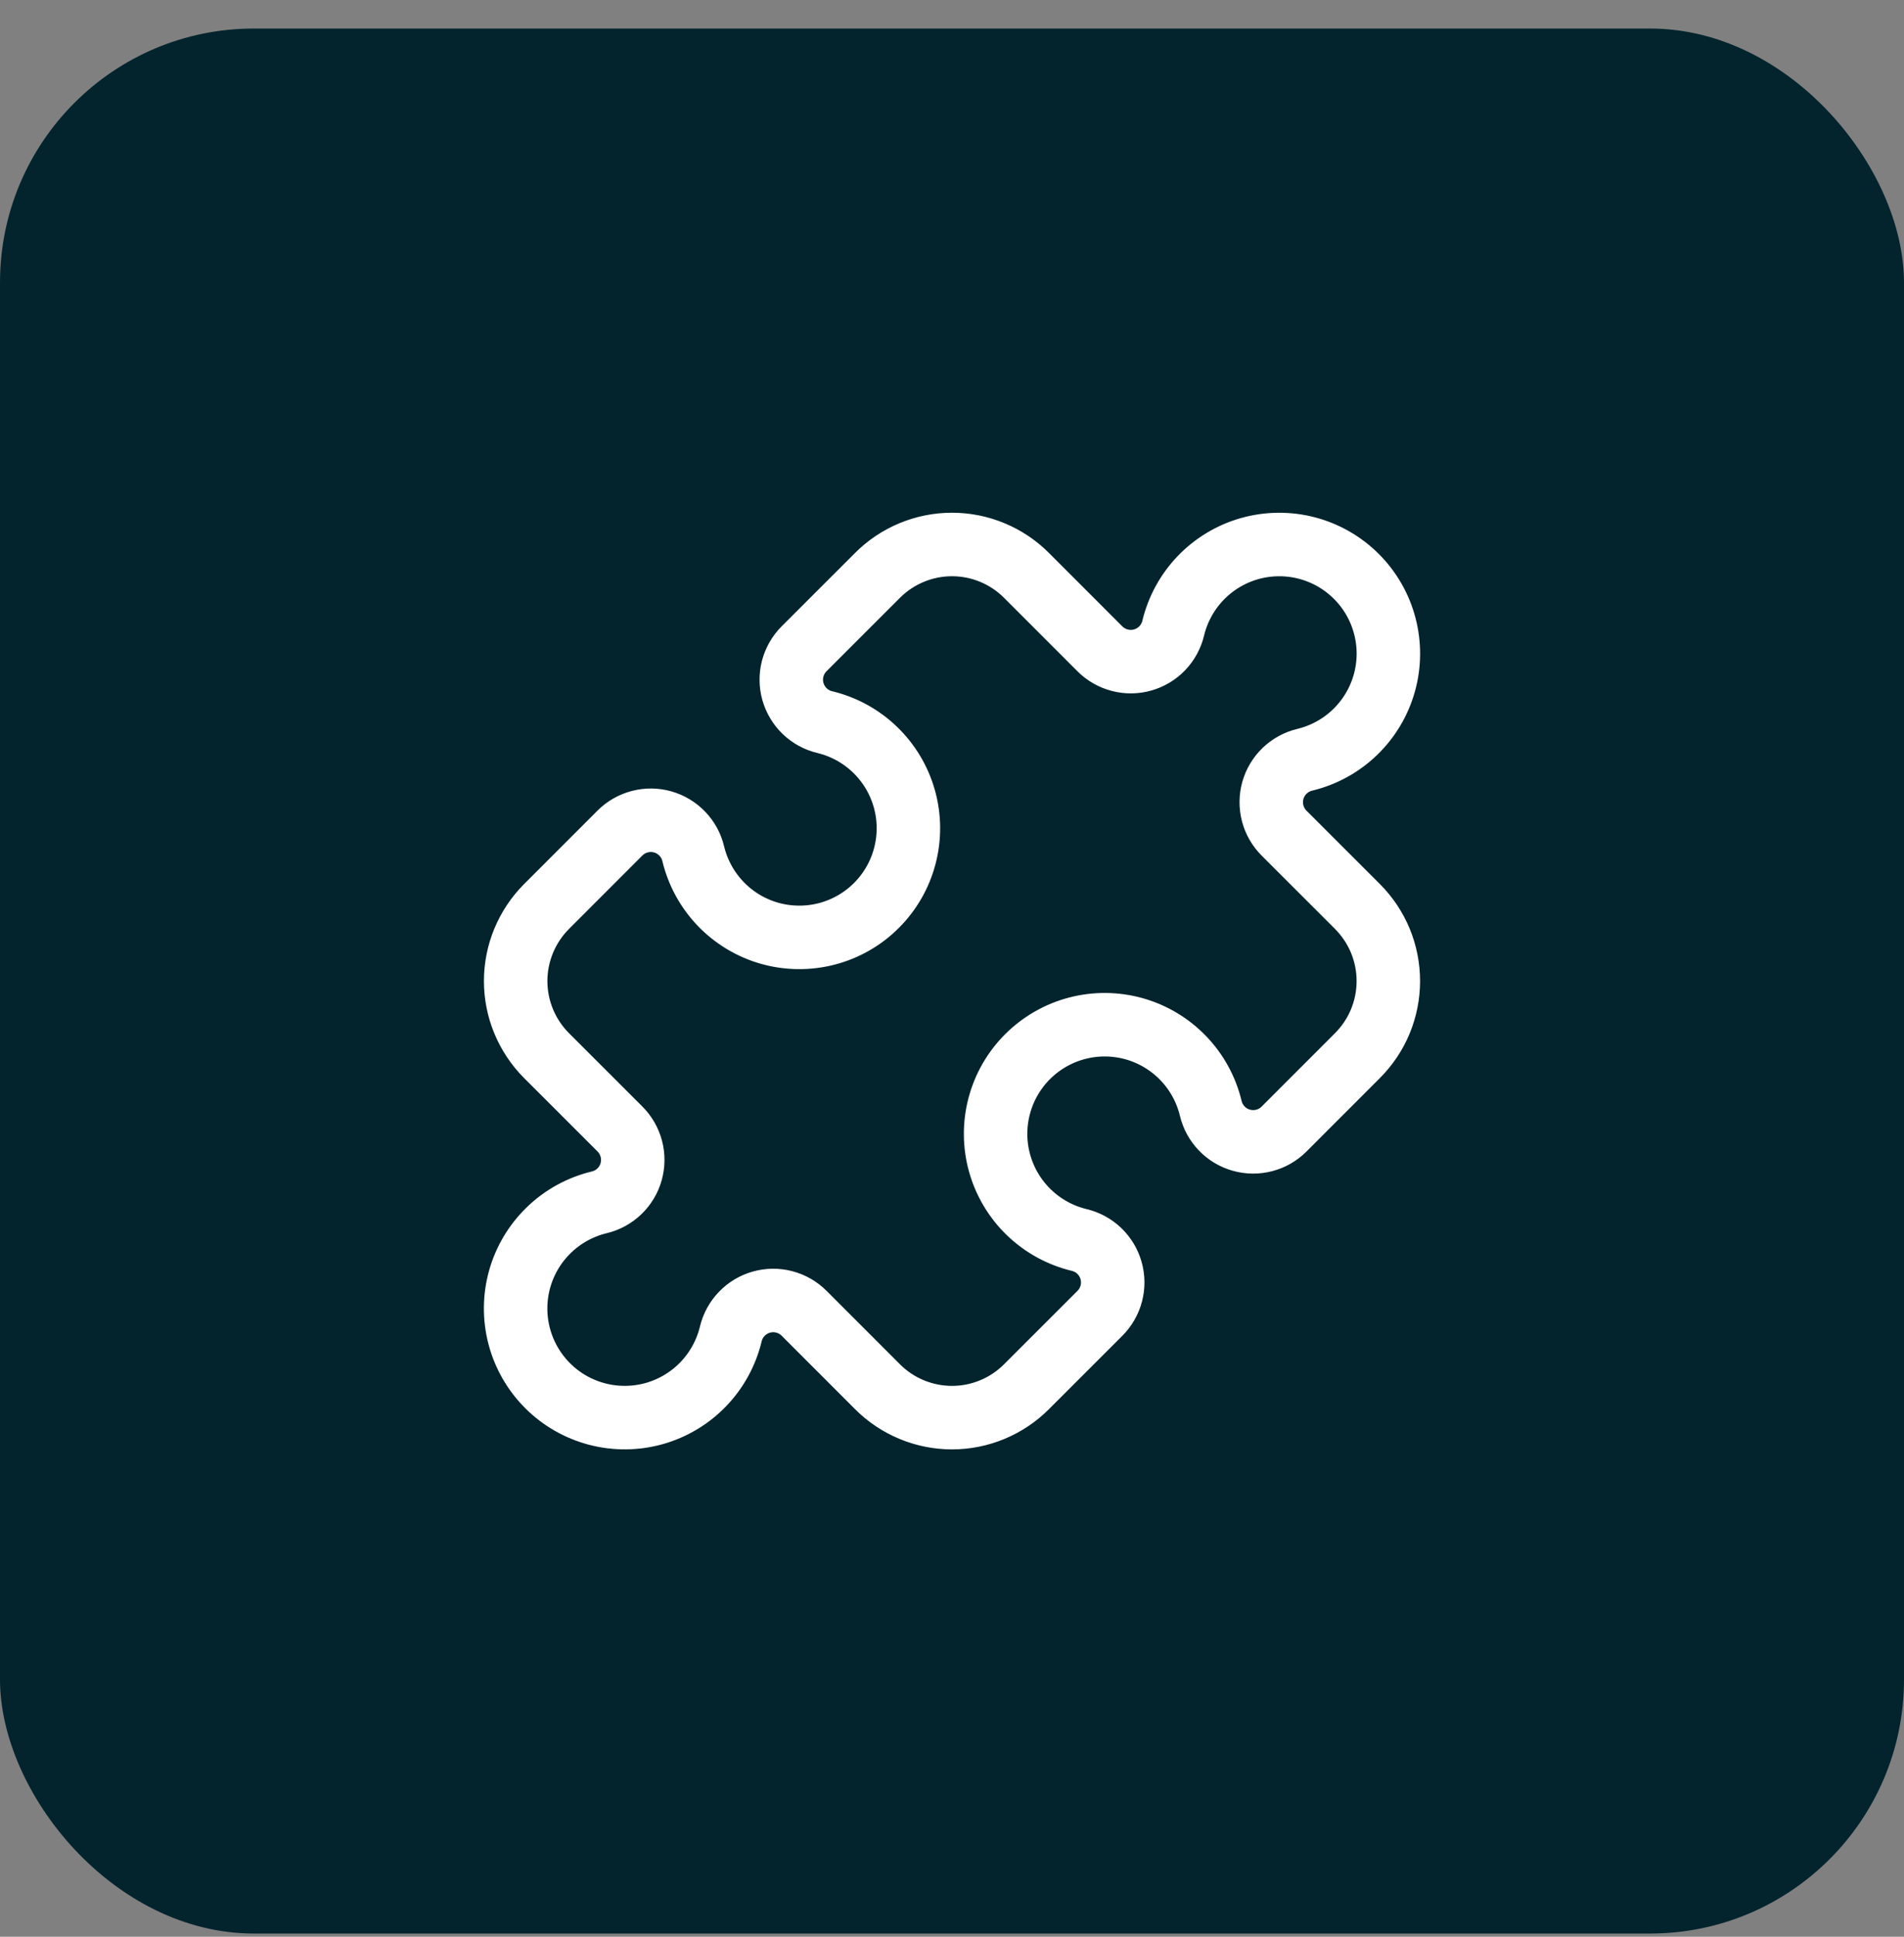
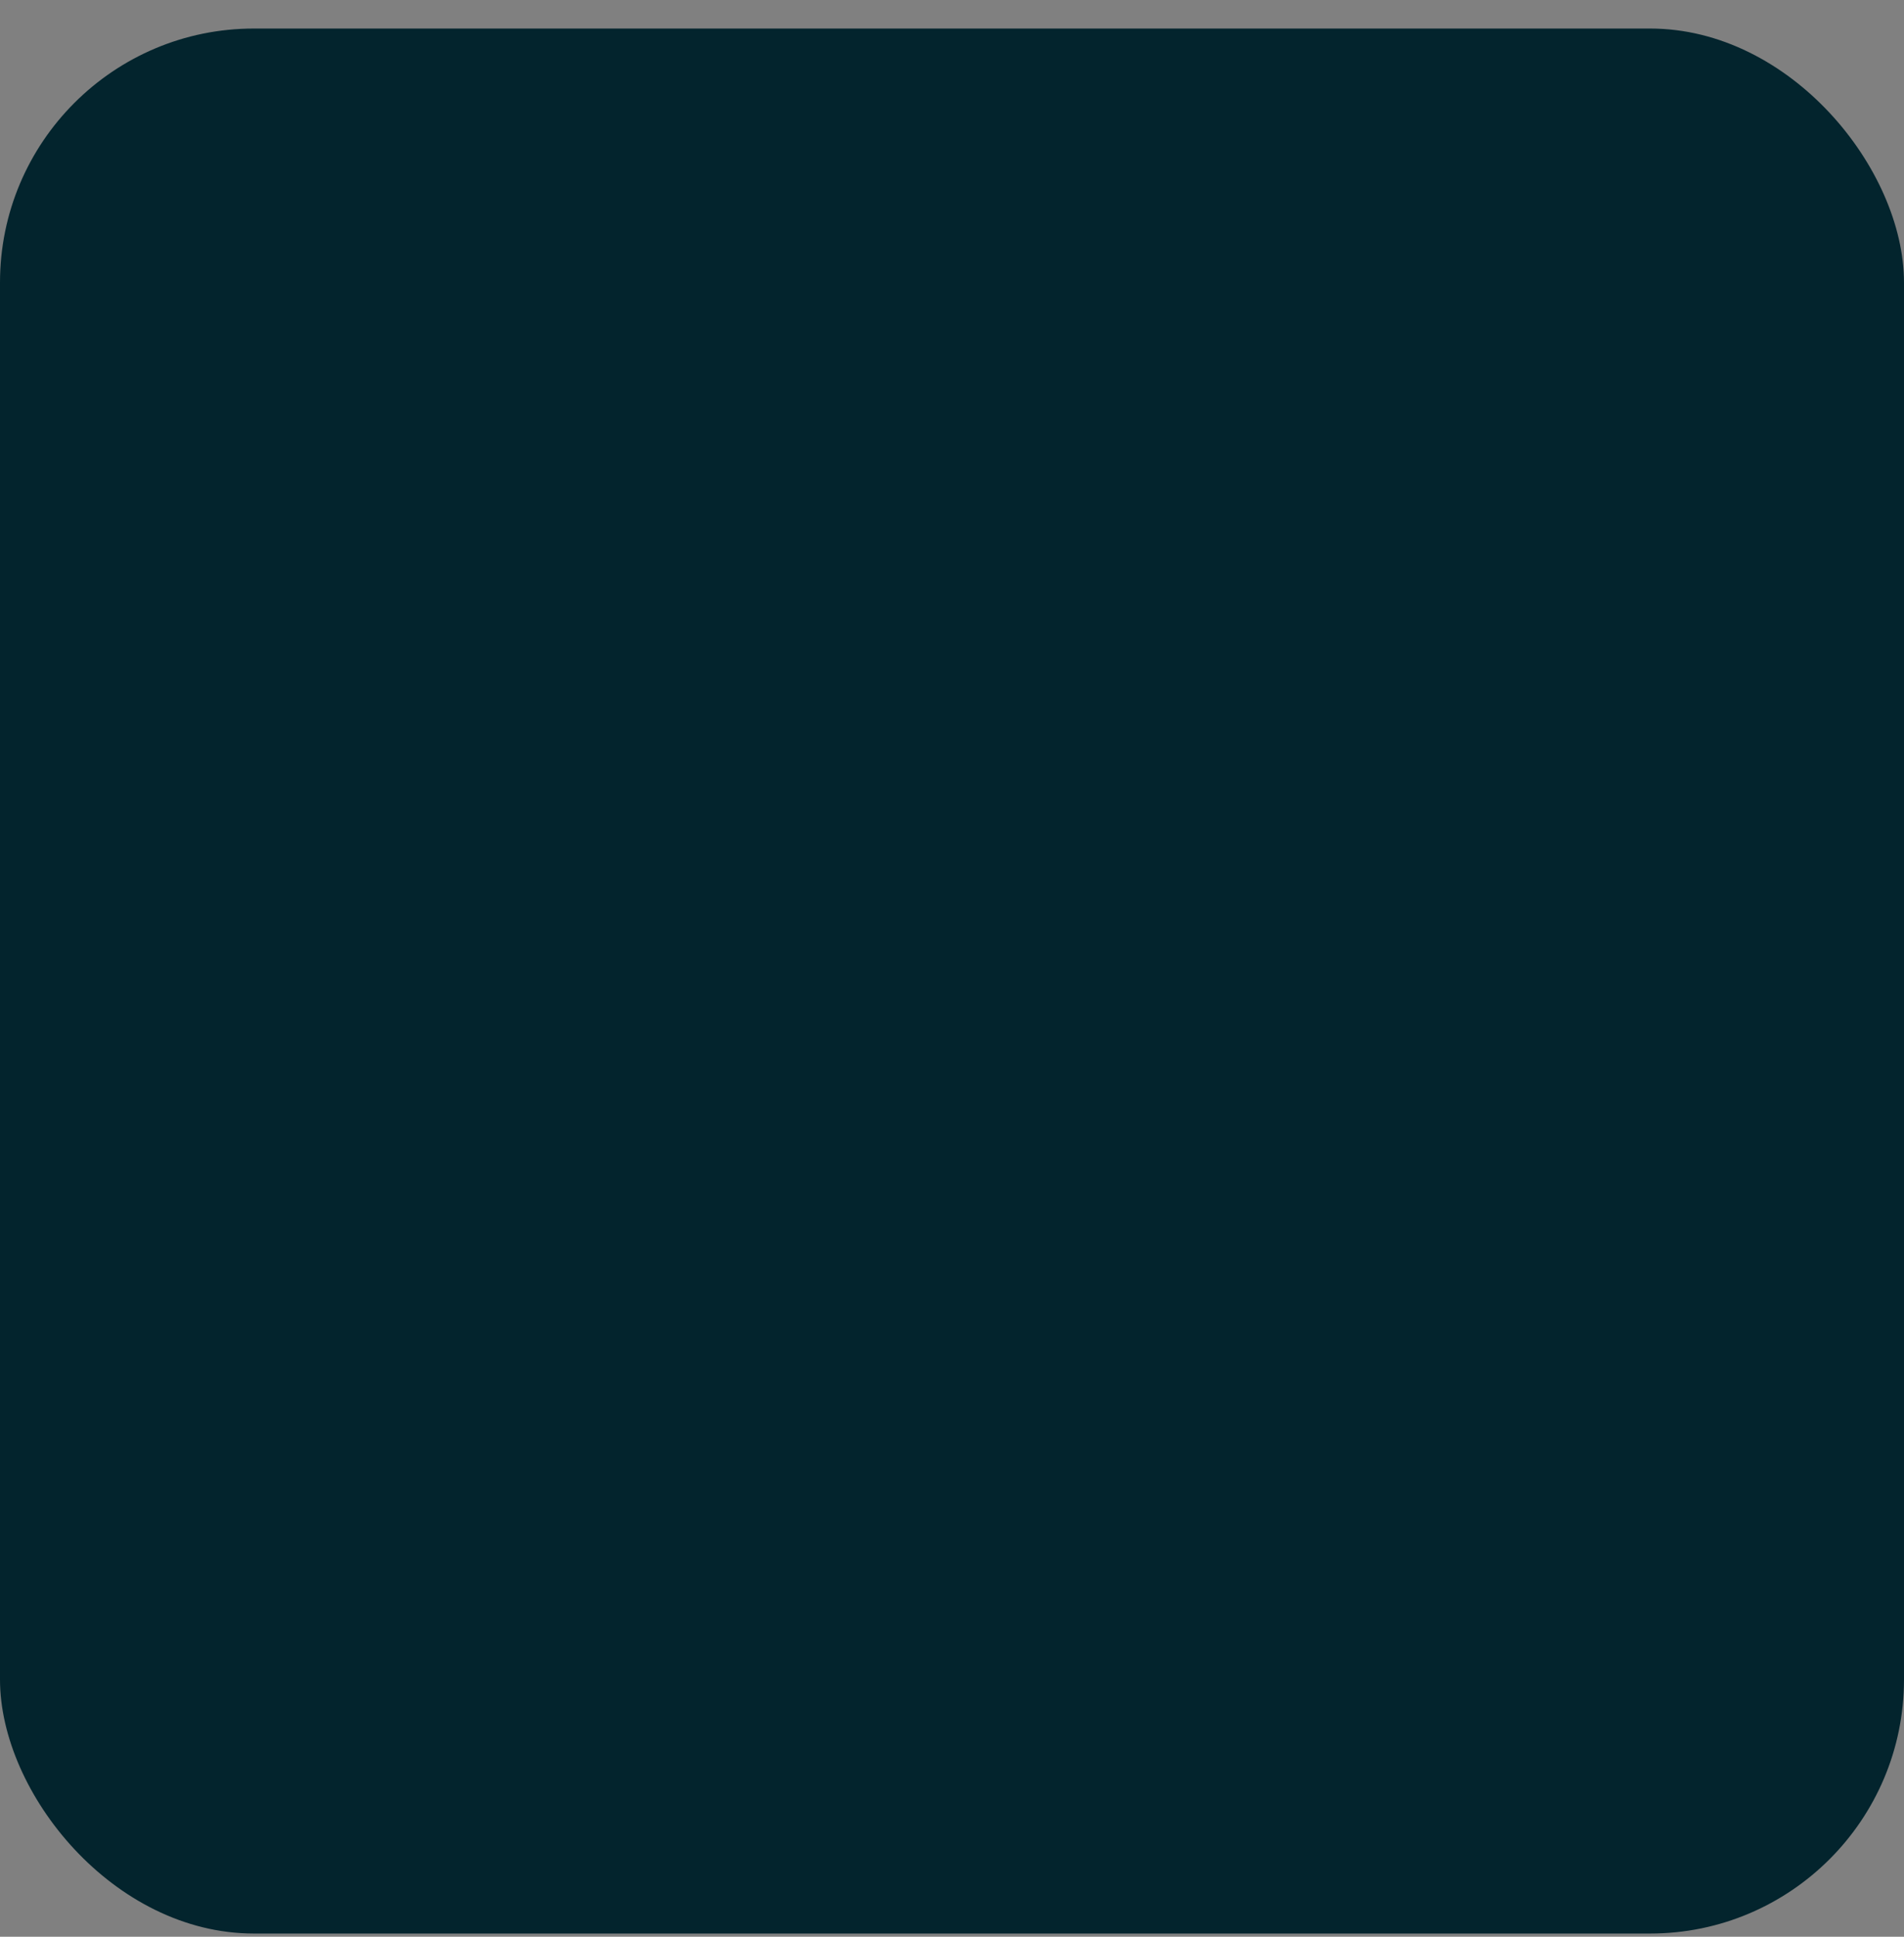
<svg xmlns="http://www.w3.org/2000/svg" width="60" height="61" viewBox="0 0 60 61" fill="none">
  <rect x="0" y="0" width="60" height="61" fill="#808080" stroke="none" />
  <rect y="0.899" width="60" height="60" rx="8" fill="#03242D" />
-   <path d="M34.661 20.436C34.834 20.609 35.05 20.733 35.287 20.794C35.523 20.856 35.772 20.854 36.008 20.787C36.243 20.721 36.456 20.593 36.626 20.417C36.795 20.24 36.914 20.022 36.971 19.784C37.114 19.19 37.413 18.645 37.836 18.204C38.26 17.764 38.793 17.444 39.381 17.278C39.969 17.113 40.591 17.107 41.182 17.261C41.773 17.415 42.313 17.725 42.745 18.157C43.177 18.589 43.486 19.128 43.64 19.72C43.794 20.311 43.788 20.933 43.622 21.521C43.456 22.109 43.136 22.642 42.696 23.065C42.255 23.489 41.71 23.787 41.116 23.93C40.878 23.987 40.66 24.106 40.483 24.275C40.307 24.445 40.179 24.658 40.112 24.893C40.046 25.129 40.044 25.378 40.105 25.614C40.167 25.851 40.291 26.067 40.464 26.24L42.778 28.552C43.086 28.861 43.331 29.227 43.498 29.629C43.664 30.032 43.75 30.464 43.75 30.899C43.75 31.335 43.664 31.767 43.498 32.17C43.331 32.572 43.086 32.938 42.778 33.247L40.464 35.561C40.291 35.734 40.075 35.858 39.839 35.919C39.602 35.981 39.353 35.979 39.118 35.912C38.882 35.846 38.669 35.718 38.5 35.542C38.33 35.365 38.211 35.147 38.154 34.909C38.011 34.315 37.713 33.77 37.289 33.329C36.865 32.889 36.332 32.569 35.744 32.403C35.156 32.238 34.534 32.232 33.943 32.386C33.352 32.54 32.812 32.85 32.38 33.282C31.948 33.714 31.639 34.253 31.485 34.845C31.331 35.436 31.337 36.058 31.503 36.646C31.669 37.234 31.989 37.767 32.429 38.19C32.87 38.614 33.416 38.912 34.01 39.055C34.248 39.112 34.466 39.231 34.642 39.4C34.819 39.57 34.947 39.783 35.013 40.019C35.079 40.254 35.082 40.503 35.02 40.739C34.958 40.976 34.834 41.192 34.661 41.365L32.347 43.677C32.039 43.986 31.673 44.23 31.27 44.397C30.868 44.564 30.436 44.65 30 44.65C29.564 44.65 29.133 44.564 28.73 44.397C28.327 44.23 27.961 43.986 27.653 43.677L25.339 41.363C25.166 41.19 24.95 41.066 24.714 41.005C24.477 40.943 24.228 40.945 23.993 41.012C23.757 41.078 23.544 41.206 23.375 41.383C23.205 41.559 23.086 41.777 23.029 42.015C22.886 42.609 22.588 43.154 22.164 43.595C21.741 44.035 21.207 44.355 20.619 44.521C20.031 44.686 19.409 44.692 18.818 44.538C18.227 44.384 17.687 44.075 17.255 43.642C16.823 43.21 16.514 42.671 16.36 42.08C16.206 41.488 16.212 40.867 16.378 40.278C16.544 39.69 16.864 39.157 17.305 38.734C17.745 38.31 18.291 38.012 18.885 37.869C19.122 37.812 19.341 37.693 19.517 37.524C19.694 37.354 19.822 37.141 19.888 36.906C19.954 36.67 19.957 36.421 19.895 36.185C19.833 35.948 19.709 35.732 19.536 35.559L17.222 33.247C16.914 32.938 16.67 32.572 16.503 32.17C16.336 31.767 16.25 31.335 16.25 30.899C16.25 30.464 16.336 30.032 16.503 29.629C16.67 29.227 16.914 28.861 17.222 28.552L19.536 26.238C19.709 26.065 19.925 25.942 20.162 25.88C20.398 25.818 20.647 25.82 20.883 25.887C21.118 25.953 21.331 26.081 21.501 26.258C21.67 26.434 21.79 26.652 21.846 26.89C21.989 27.484 22.288 28.029 22.711 28.47C23.135 28.91 23.668 29.23 24.256 29.396C24.844 29.561 25.466 29.567 26.057 29.413C26.648 29.259 27.188 28.95 27.62 28.517C28.052 28.085 28.361 27.546 28.515 26.954C28.669 26.363 28.663 25.741 28.497 25.153C28.331 24.565 28.011 24.032 27.571 23.609C27.13 23.185 26.585 22.887 25.991 22.744C25.753 22.688 25.535 22.568 25.358 22.399C25.182 22.229 25.054 22.016 24.987 21.78C24.921 21.545 24.919 21.296 24.98 21.06C25.042 20.823 25.166 20.607 25.339 20.434L27.653 18.122C27.961 17.813 28.327 17.569 28.73 17.402C29.133 17.235 29.564 17.149 30 17.149C30.436 17.149 30.868 17.235 31.27 17.402C31.673 17.569 32.039 17.813 32.347 18.122L34.661 20.436Z" stroke="white" stroke-width="2" stroke-linecap="round" stroke-linejoin="round" />
</svg>